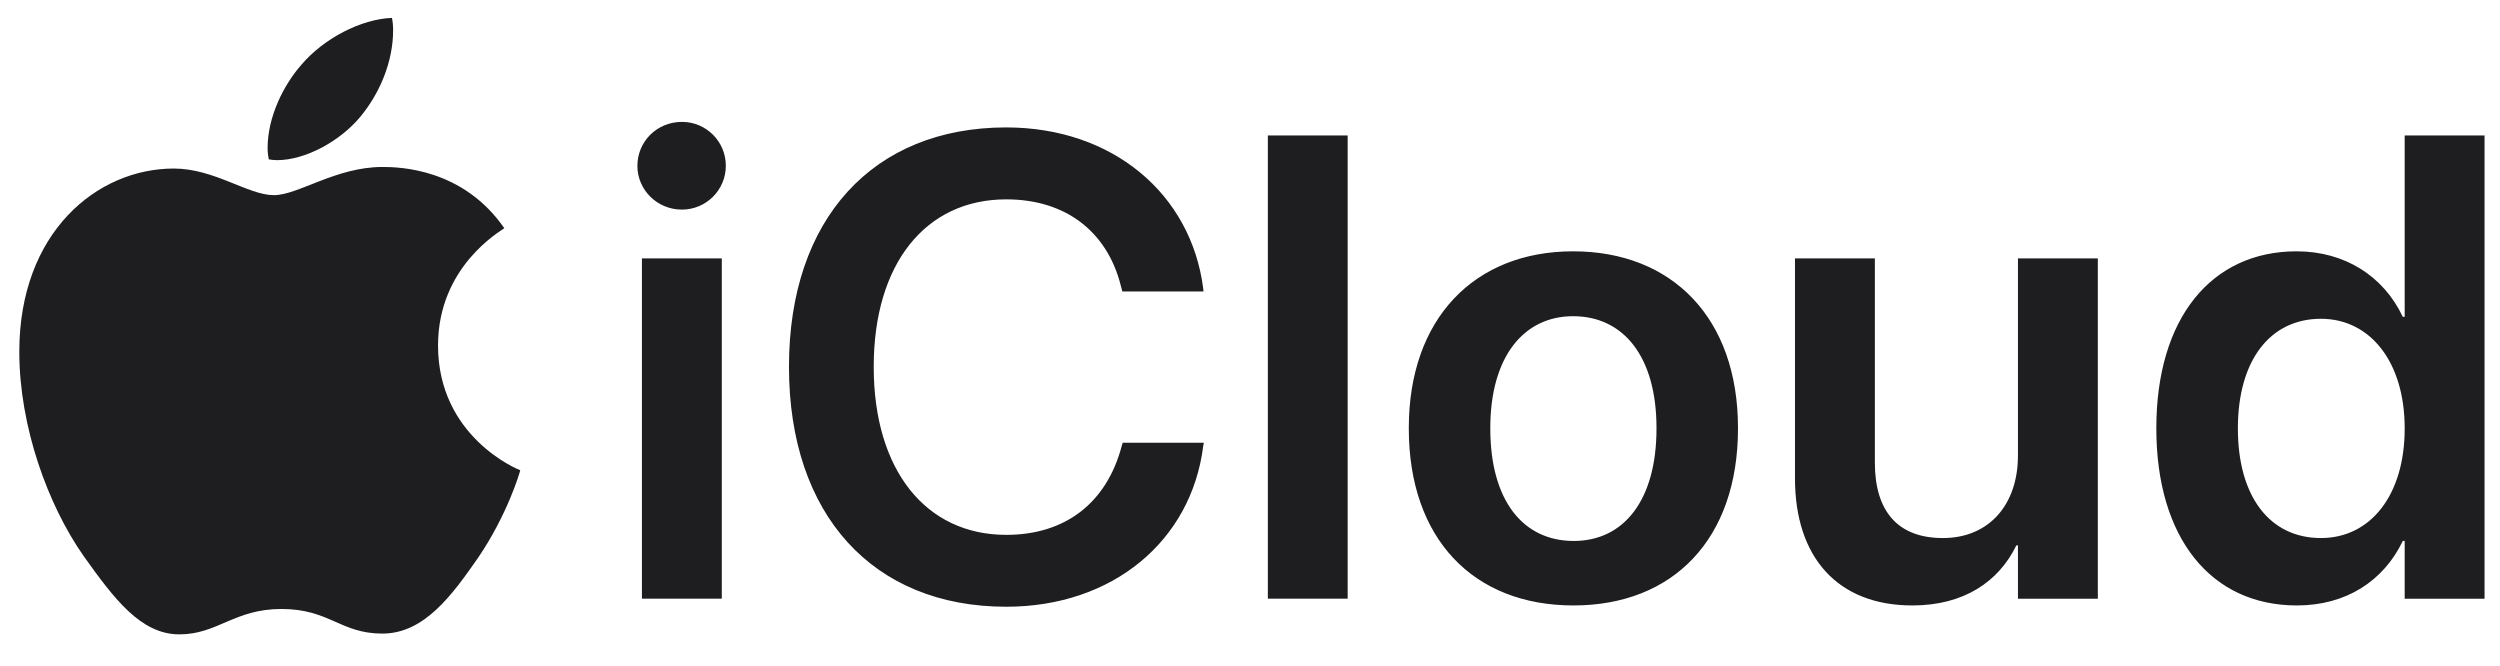
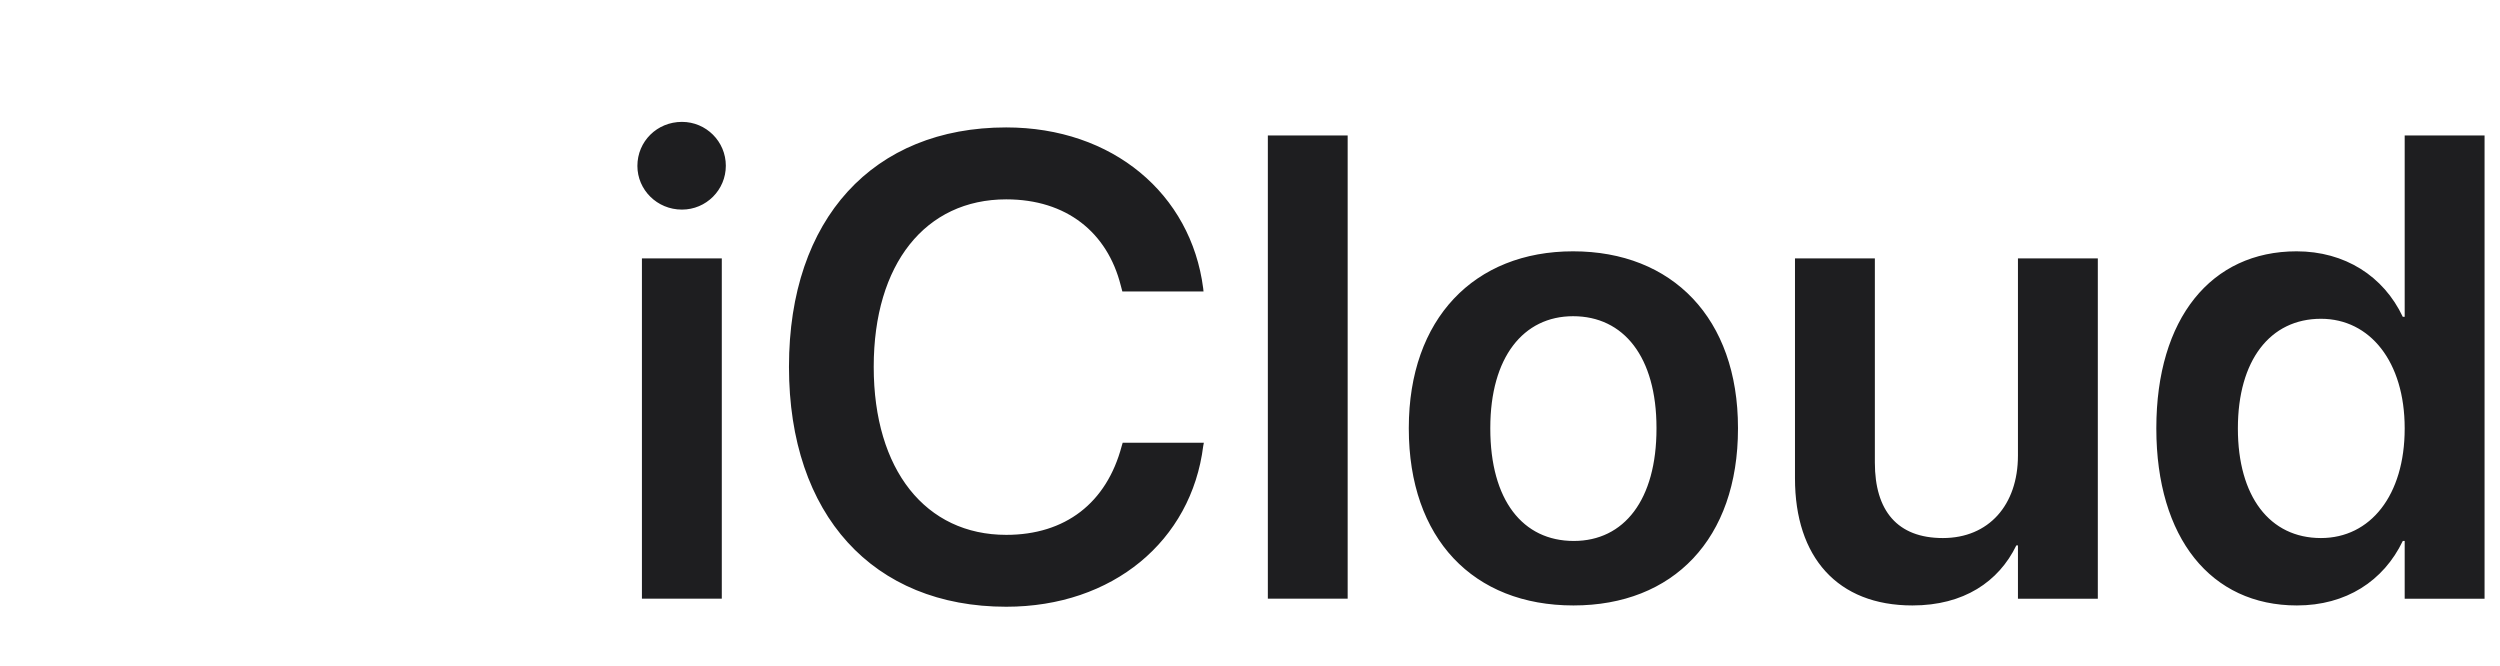
<svg xmlns="http://www.w3.org/2000/svg" id="图层_1" x="0px" y="0px" viewBox="0 0 446.94 119.05" style="enable-background:new 0 0 446.94 119.05;" xml:space="preserve">
  <style type="text/css">	.st0{fill:#1E1E20;}	.st1{fill:#1E1E20;enable-background:new    ;}</style>
  <g>
    <path class="st0" d="M410.63,108.24c8.78,0,15.49-4.36,18.93-11.53h0.34v10.33h14.28V24.22H429.9v32.42h-0.34  c-3.44-7.29-10.38-11.71-18.99-11.71c-15.26,0-25.07,11.99-25.07,31.62v0.06C385.51,96.19,395.26,108.24,410.63,108.24z   M414.93,96.19c-9.18,0-14.85-7.46-14.85-19.57v-0.06c0-12.11,5.74-19.57,14.85-19.57c8.78,0,14.97,7.69,14.97,19.57v0.06  C429.9,88.55,423.77,96.19,414.93,96.19z M341.89,108.24c9.18,0,15.43-4.24,18.58-10.73h0.29v9.53h14.28V46.19h-14.28v35.25  c0,8.84-5.22,14.75-13.42,14.75c-8.14,0-12.16-4.88-12.16-13.49V46.2h-14.28v39.31C320.89,99.63,328.52,108.24,341.89,108.24z   M281.29,108.24c17.84,0,29.42-11.88,29.42-31.62V76.5c0-19.63-11.75-31.57-29.48-31.57c-17.67,0-29.37,12.06-29.37,31.57v0.11  C251.86,96.31,263.39,108.24,281.29,108.24z M281.35,96.71c-9.12,0-14.92-7.29-14.92-20.09V76.5c0-12.63,5.91-19.97,14.8-19.97  c9.06,0,14.91,7.29,14.91,19.97v0.11C296.15,89.36,290.35,96.71,281.35,96.71z M226.66,107.03h14.27V24.22h-14.27V107.03z   M179.89,108.47c19.04,0,33.1-11.77,35.22-28.75l0.11-0.57h-14.51l-0.17,0.57c-2.7,10.21-10.1,15.9-20.65,15.9  c-14.4,0-23.69-11.59-23.69-30.01v-0.06c0-18.37,9.24-29.91,23.69-29.91c10.78,0,18.07,5.91,20.47,15.38l0.29,1.09h14.51  l-0.06-0.58c-2.18-16.87-16.18-28.75-35.22-28.75c-23.75,0-38.83,16.3-38.83,42.76v0.06C141.05,92.06,156.08,108.47,179.89,108.47  L179.89,108.47z M121.92,37.47c4.33,0,7.84-3.51,7.84-7.84s-3.51-7.84-7.84-7.84l0,0c-4.47,0-7.97,3.5-7.97,7.87  C113.95,33.92,117.45,37.47,121.92,37.47z M114.76,107.03h14.28V46.19h-14.28L114.76,107.03L114.76,107.03z" />
-     <path class="st1" d="M64.46,20.83c3.4-4.13,5.82-9.74,5.82-15.42c0-0.78-0.07-1.57-0.21-2.21c-5.54,0.21-12.22,3.69-16.19,8.38  c-3.13,3.55-6.04,9.24-6.04,14.92c0,0.86,0.15,1.71,0.21,1.99c0.36,0.07,0.92,0.14,1.49,0.14C54.52,28.64,60.76,25.3,64.46,20.83  L64.46,20.83z M68.36,29.85c-8.31,0-15.06,5.04-19.39,5.04c-4.62,0-10.65-4.76-17.89-4.76C17.37,30.13,3.45,41.5,3.45,62.89  c0,13.36,5.12,27.43,11.51,36.53c5.47,7.67,10.23,13.99,17.11,13.99c6.82,0,9.8-4.54,18.25-4.54c8.6,0,10.51,4.4,18.04,4.4  c7.46,0,12.43-6.82,17.12-13.57c5.26-7.74,7.46-15.27,7.53-15.63c-0.43-0.14-14.7-5.97-14.7-22.31c0-14.14,11.22-20.46,11.85-20.96  C82.78,30.14,71.49,29.85,68.36,29.85z" />
  </g>
</svg>